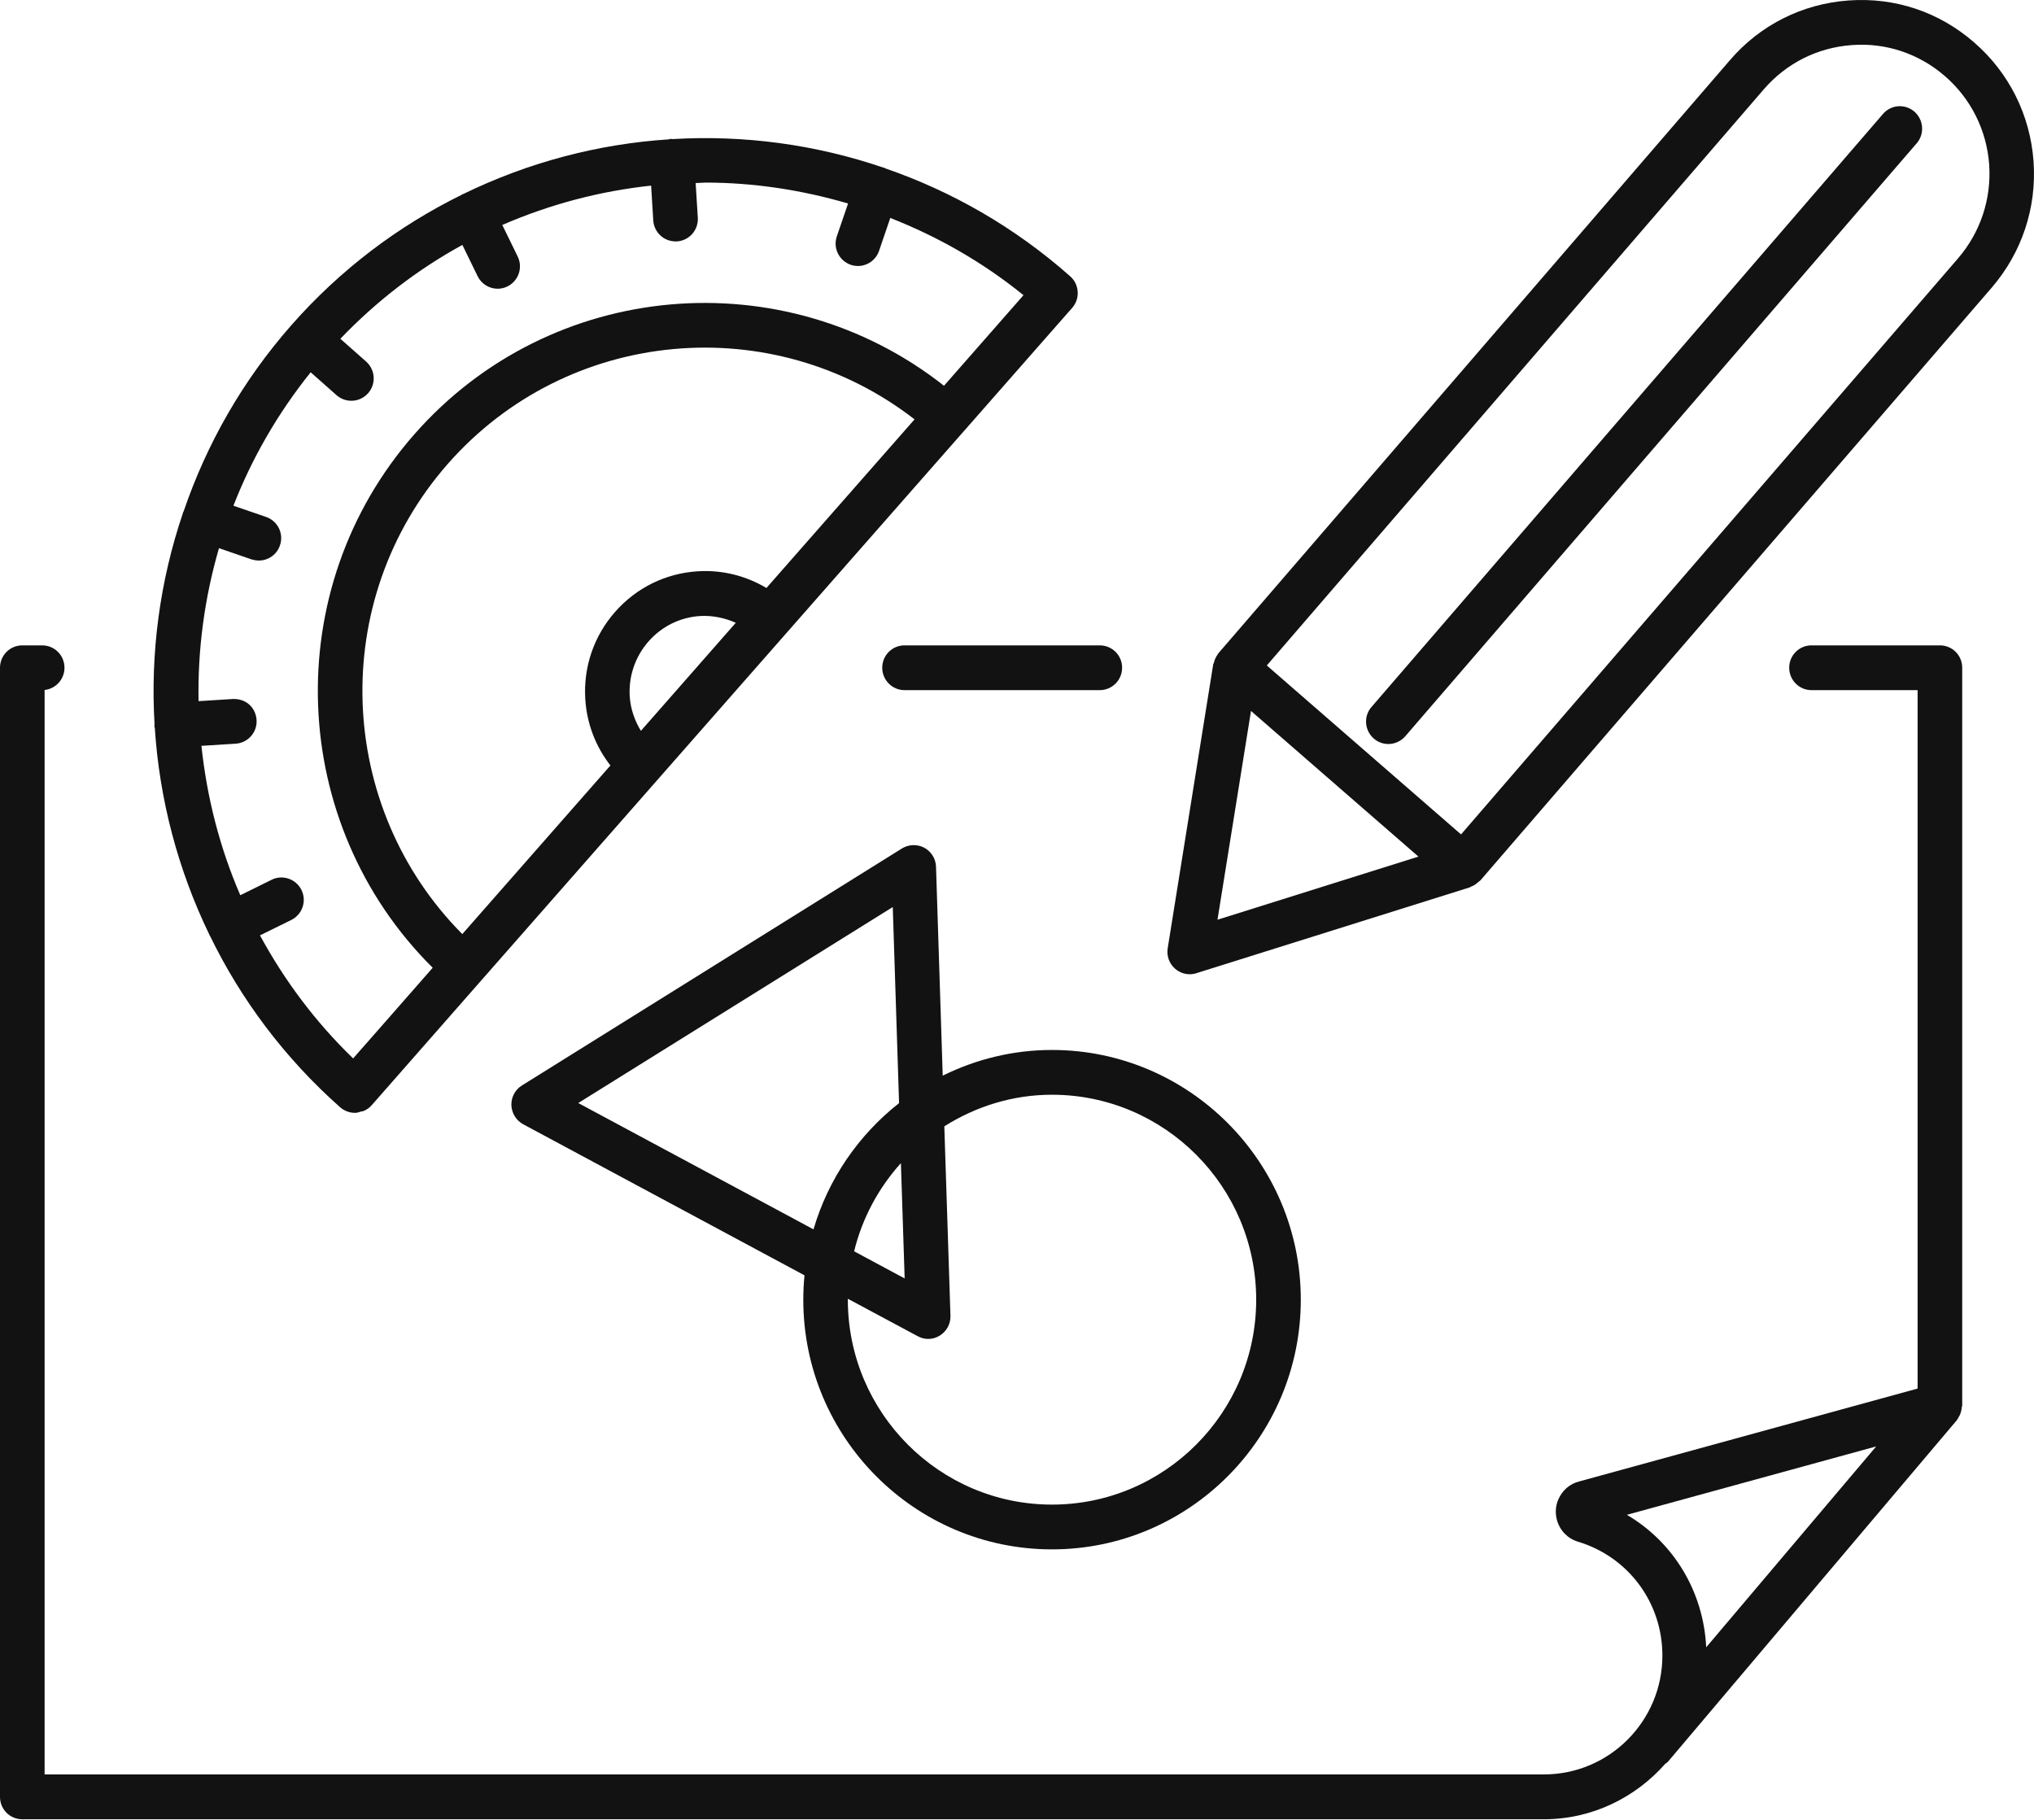
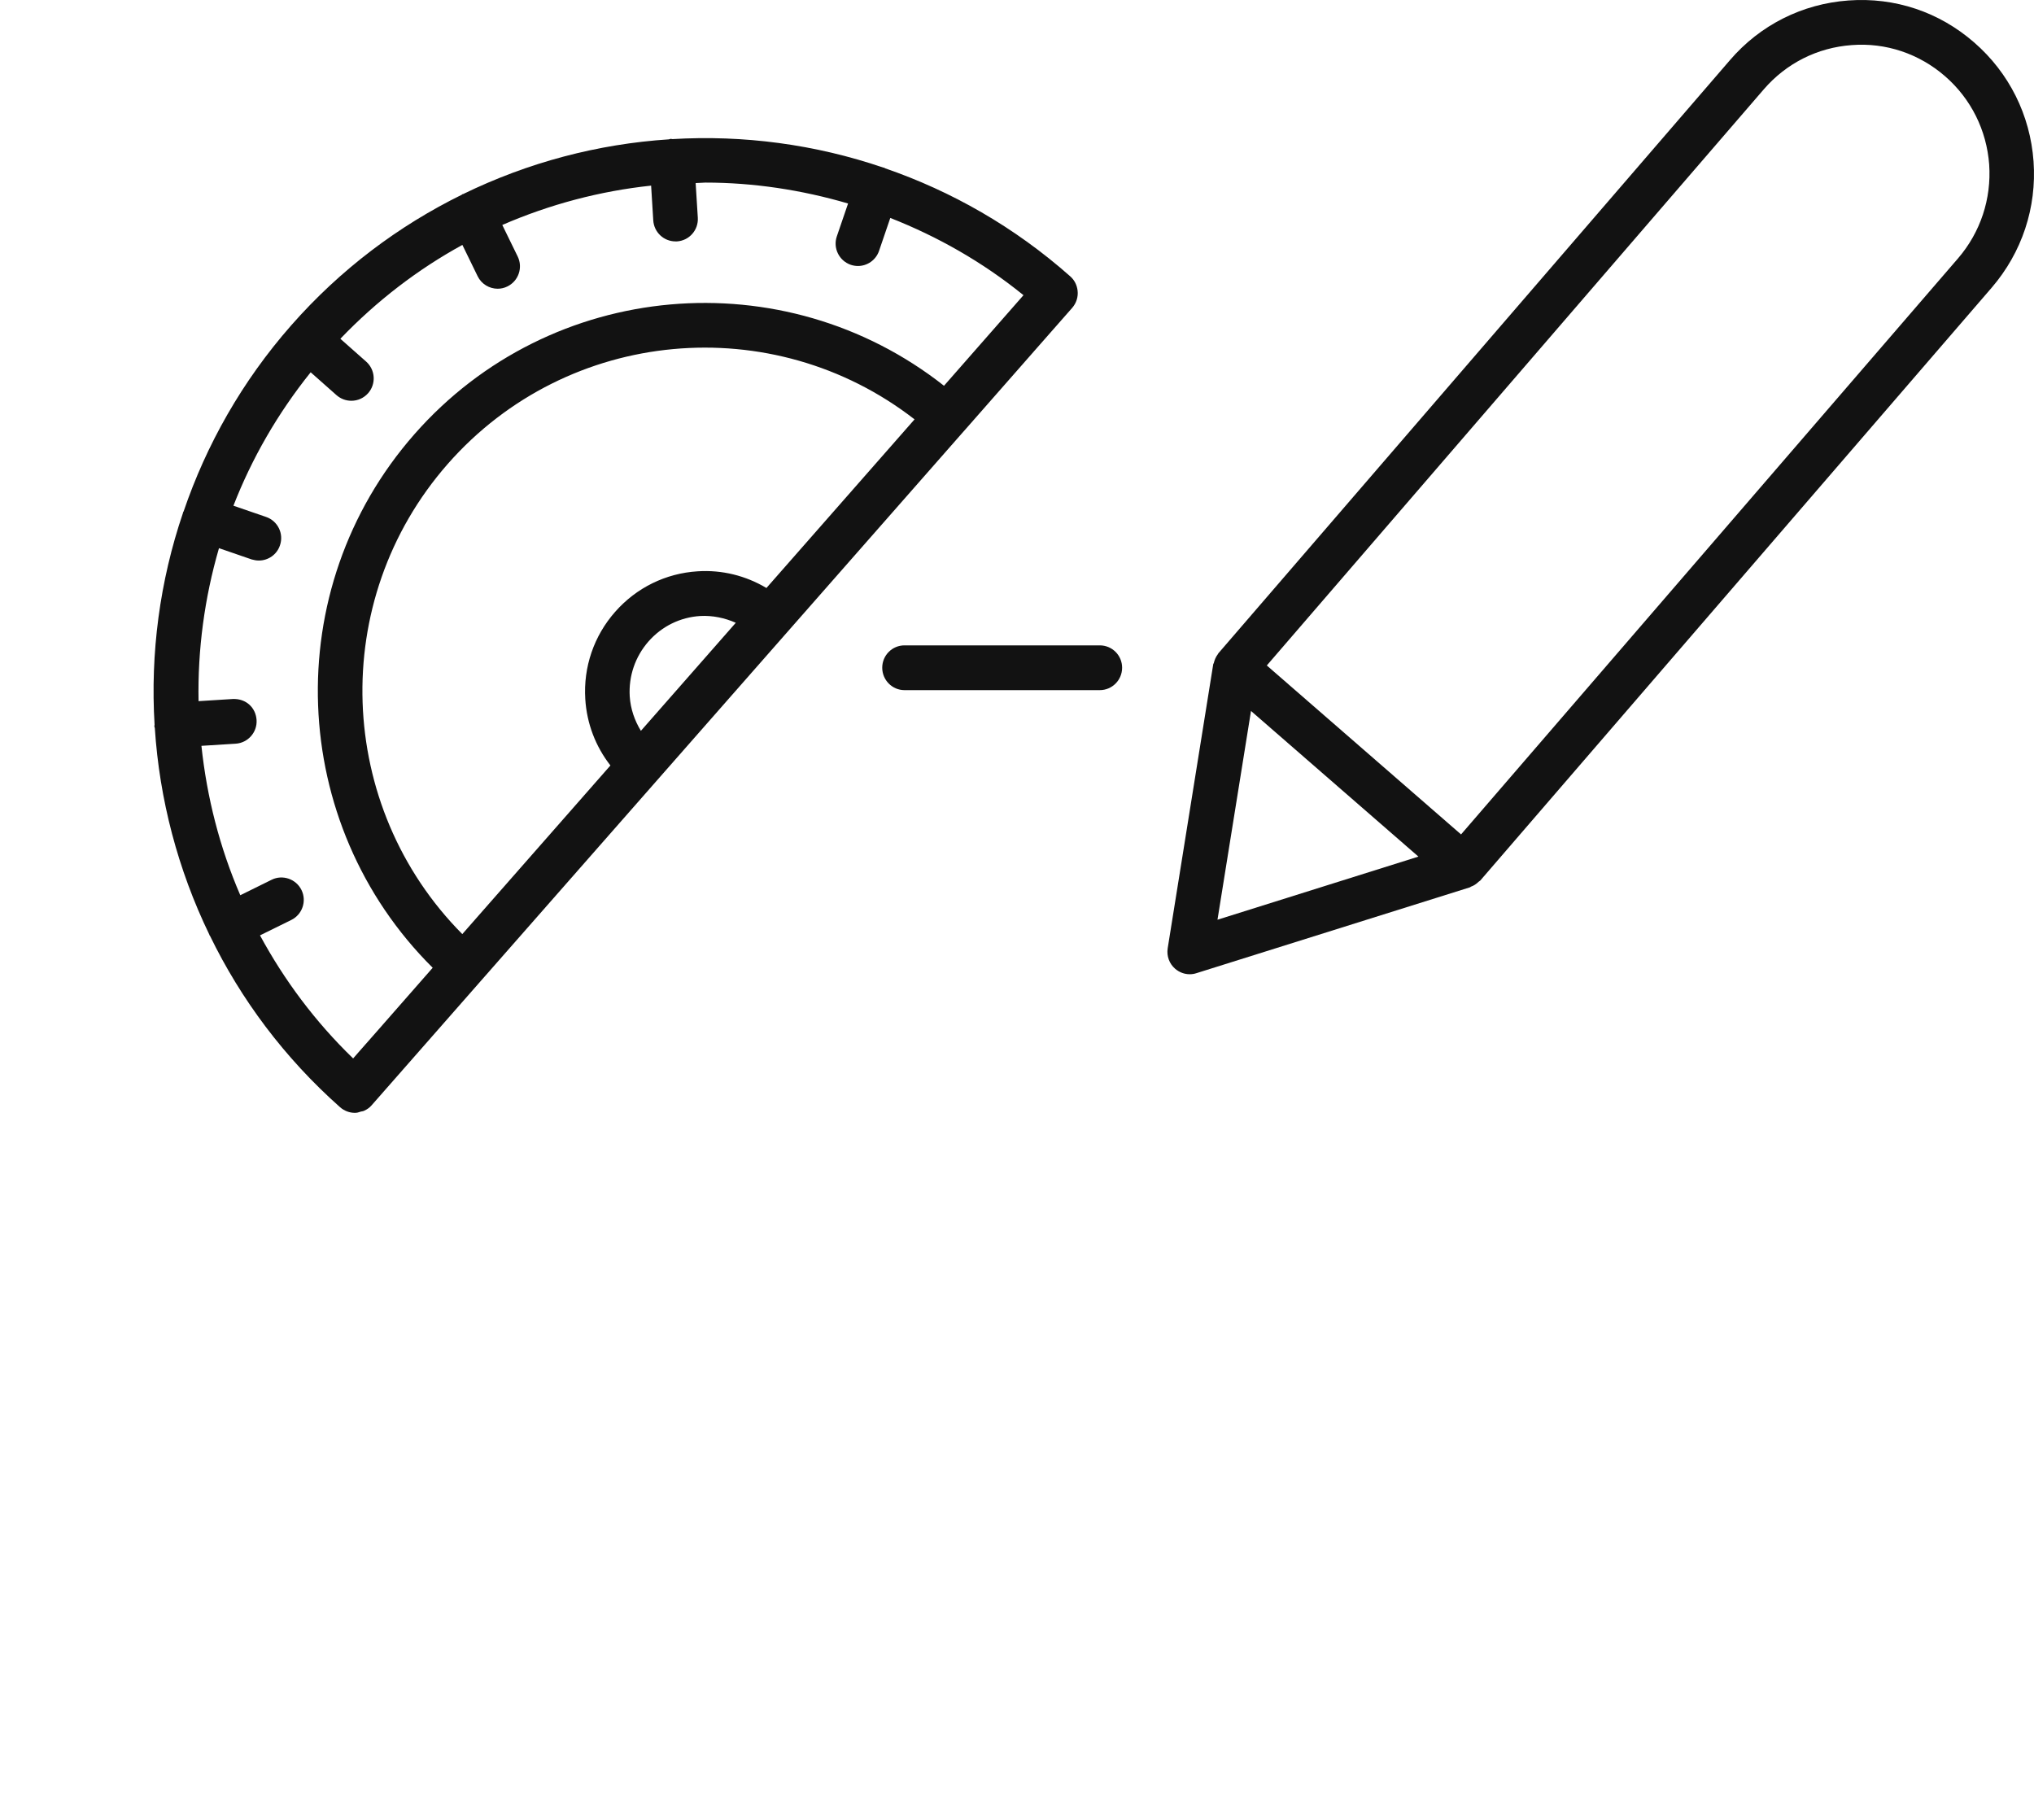
<svg xmlns="http://www.w3.org/2000/svg" width="399" height="357" viewBox="0 0 399 357" fill="none">
  <path d="M173.063 130.983C173.063 133.41 175.02 135.382 177.43 135.382H215.737C218.164 135.382 220.121 133.41 220.121 130.983C220.121 128.557 218.164 126.6 215.737 126.6H177.43C175.02 126.6 173.063 128.557 173.063 130.983Z" fill="#121212" />
-   <path d="M4.368 356.881H302.84C312.343 356.881 320.812 352.623 326.682 345.985C326.87 345.829 327.074 345.75 327.23 345.547L383.869 278.592C383.9 278.56 383.9 278.498 383.947 278.466C384.01 278.372 384.041 278.294 384.104 278.2C384.558 277.527 384.793 276.776 384.84 275.993C384.855 275.899 384.918 275.836 384.918 275.758V130.983C384.918 128.557 382.977 126.6 380.55 126.6H355.346C352.935 126.6 350.978 128.557 350.978 130.983C350.978 133.41 352.935 135.382 355.346 135.382H376.167V272.392L309.713 290.63C308.116 291.053 306.816 292.086 306.018 293.495C305.173 294.935 304.985 296.594 305.423 298.207C306.002 300.258 307.552 301.839 309.556 302.434C319.45 305.424 326.103 314.394 326.103 324.773C326.103 337.641 315.677 348.083 302.872 348.083H8.751V135.351C10.943 135.116 12.649 133.253 12.649 130.983C12.649 128.557 10.692 126.6 8.281 126.6H4.368C1.957 126.6 0 128.557 0 130.983V352.497C0 354.924 1.941 356.881 4.368 356.881ZM319.137 297.158L368.042 283.742L334.698 323.145C334.165 312.187 328.295 302.543 319.137 297.158Z" fill="#121212" />
  <path d="M30.323 142.161C30.323 142.27 30.276 142.364 30.276 142.49C30.292 142.599 30.355 142.709 30.37 142.818C31.278 156.782 34.879 170.558 41.062 183.333C41.078 183.38 41.078 183.442 41.109 183.489C41.125 183.52 41.172 183.552 41.203 183.599C47.246 196.029 55.762 207.488 66.72 217.209C67.127 217.569 67.597 217.836 68.082 218.023C68.583 218.211 69.1 218.305 69.617 218.305C69.71 218.305 69.804 218.305 69.883 218.29C70.211 218.274 70.478 218.133 70.791 218.055C71.01 218.008 71.245 217.992 71.448 217.883C72.012 217.632 72.497 217.288 72.904 216.818L94.21 192.553L128.932 153.025L154.293 124.158H154.308C154.308 124.158 154.308 124.158 154.308 124.142L188.999 84.661C188.999 84.661 189.015 84.661 189.015 84.645C189.031 84.63 189.031 84.63 189.046 84.614L202.728 69.038C202.76 69.006 202.791 68.975 202.822 68.928L210.337 60.381C211.166 59.426 211.526 58.189 211.385 57.015C211.385 57.015 211.385 57.015 211.385 56.999C211.26 55.95 210.791 54.948 209.93 54.197C198.987 44.507 186.62 37.493 173.626 33.016C173.548 32.985 173.501 32.907 173.423 32.891C173.376 32.875 173.313 32.891 173.266 32.875C159.882 28.304 145.808 26.457 131.907 27.287C131.781 27.287 131.687 27.224 131.547 27.24C131.421 27.255 131.343 27.302 131.233 27.334C117.301 28.241 103.572 31.858 90.844 38.073C90.797 38.088 90.766 38.073 90.719 38.088C90.672 38.12 90.641 38.167 90.594 38.198C78.211 44.288 66.799 52.819 57.14 63.809C47.481 74.799 40.483 87.228 36.022 100.316C35.99 100.378 35.943 100.41 35.912 100.488C35.896 100.535 35.912 100.582 35.896 100.613C31.325 114.045 29.478 128.181 30.323 142.161ZM87.854 90.986C111.43 64.169 151.616 60.694 179.403 82.266L150.348 115.344C146.293 112.933 141.644 111.759 136.853 112.072C130.576 112.464 124.831 115.297 120.667 120.025C116.502 124.753 114.42 130.842 114.812 137.136C115.109 141.957 116.847 146.45 119.743 150.16L90.688 183.239C65.891 158.269 64.278 117.818 87.854 90.986ZM125.723 143.366C124.486 141.347 123.688 139.045 123.531 136.603C123.296 132.643 124.596 128.823 127.21 125.833C129.825 122.859 133.441 121.074 137.386 120.839C139.812 120.714 142.176 121.215 144.336 122.17L125.723 143.366ZM90.703 48.045L93.694 54.181C94.445 55.731 96.01 56.639 97.623 56.639C98.265 56.639 98.922 56.498 99.548 56.185C101.709 55.121 102.617 52.491 101.552 50.315L98.531 44.131C107.861 40.077 117.708 37.478 127.727 36.413L128.149 43.254C128.306 45.571 130.216 47.356 132.517 47.356C132.611 47.356 132.705 47.356 132.799 47.356C135.21 47.199 137.041 45.117 136.885 42.691L136.462 35.912C137.088 35.912 137.73 35.818 138.372 35.818C147.78 35.818 157.22 37.243 166.363 39.92L164.155 46.37C163.373 48.655 164.594 51.144 166.879 51.943C167.349 52.099 167.818 52.178 168.304 52.178C170.12 52.178 171.81 51.035 172.437 49.219L174.644 42.753C183.88 46.385 192.709 51.364 200.772 57.907L185.18 75.675C153.761 50.925 108.049 54.729 81.295 85.178C54.525 115.642 56.482 161.651 84.88 189.845L73.828 202.447L70.587 206.126L69.272 207.629C61.805 200.412 55.731 192.225 51.003 183.489L57.14 180.468C59.3 179.403 60.208 176.773 59.144 174.597C58.079 172.421 55.433 171.513 53.289 172.578L47.136 175.615C43.082 166.238 40.577 156.36 39.513 146.309L46.244 145.887C48.639 145.73 50.486 143.648 50.33 141.237C50.173 138.826 48.279 137.026 45.696 137.12L38.949 137.543C38.761 127.461 40.107 117.332 42.957 107.533L49.359 109.74C49.845 109.881 50.314 109.959 50.784 109.959C52.6 109.959 54.306 108.816 54.917 106.985C55.715 104.683 54.478 102.194 52.209 101.412L45.79 99.204C49.391 89.952 54.447 81.123 60.944 73.03L66.016 77.522C66.861 78.258 67.879 78.618 68.928 78.618C70.149 78.618 71.338 78.117 72.215 77.131C73.812 75.315 73.64 72.544 71.824 70.932L66.767 66.455C73.937 58.972 82.015 52.804 90.703 48.045Z" fill="#121212" />
-   <path d="M369.373 22.355L269.042 138.685C267.445 140.517 267.664 143.288 269.496 144.885C270.325 145.605 271.327 145.949 272.345 145.949C273.582 145.949 274.787 145.433 275.664 144.431L375.995 28.101C377.576 26.269 377.357 23.498 375.541 21.901C373.709 20.32 370.954 20.508 369.373 22.355Z" fill="#121212" />
  <path d="M362.594 0.094C353.546 0.752 345.28 4.9 339.363 11.789L239.032 128.119C239.016 128.119 239.016 128.15 239 128.166C238.938 128.228 238.922 128.306 238.875 128.369C238.484 128.886 238.249 129.465 238.108 130.06C238.092 130.138 238.014 130.201 237.998 130.279L229.06 186.025C228.825 187.528 229.373 189.047 230.515 190.033C231.329 190.737 232.347 191.113 233.365 191.113C233.819 191.113 234.257 191.051 234.68 190.91L288.344 174.065C288.422 174.05 288.469 173.987 288.532 173.94C289.095 173.752 289.612 173.408 290.05 172.969C290.144 172.907 290.238 172.86 290.301 172.781C290.332 172.766 290.348 172.766 290.363 172.75L390.71 56.42C396.627 49.532 399.555 40.75 398.913 31.67C398.256 22.575 394.123 14.293 387.266 8.329C380.425 2.364 371.736 -0.579 362.594 0.094ZM238.828 180.421L245.403 139.468L278.247 168.038L238.828 180.421ZM384.104 50.675L286.606 163.686L248.503 130.545L345.984 17.534C350.399 12.415 356.504 9.331 363.252 8.845C369.921 8.329 376.464 10.521 381.568 14.966C386.655 19.397 389.708 25.549 390.209 32.281C390.663 39.028 388.503 45.556 384.104 50.675Z" fill="#121212" />
-   <path d="M206.36 303.937C233.271 303.937 255.172 281.973 255.172 254.953C255.172 227.949 233.271 205.969 206.36 205.969C198.674 205.969 191.426 207.801 184.929 211.01L183.614 170.026C183.567 168.461 182.69 167.052 181.313 166.3C179.92 165.565 178.26 165.627 176.929 166.441L102.382 212.936C101.051 213.75 100.268 215.237 100.315 216.803C100.378 218.368 101.255 219.793 102.632 220.544L157.815 250.178C157.659 251.744 157.58 253.341 157.58 254.953C157.565 281.973 179.45 303.937 206.36 303.937ZM206.36 214.752C228.449 214.752 246.421 232.786 246.421 254.953C246.421 277.136 228.449 295.154 206.36 295.154C184.287 295.154 166.316 277.12 166.316 254.953C166.316 254.906 166.331 254.828 166.331 254.781L179.998 262.107C180.655 262.467 181.36 262.655 182.064 262.655C182.878 262.655 183.677 262.436 184.381 261.982C185.712 261.152 186.495 259.681 186.448 258.115L185.242 220.951C191.394 217.069 198.596 214.752 206.36 214.752ZM177.462 250.789L167.552 245.466C169.149 238.907 172.358 233.021 176.726 228.168L177.462 250.789ZM113.434 216.38L175.129 177.932L176.366 216.395C168.445 222.626 162.48 231.236 159.584 241.161L113.434 216.38Z" fill="#121212" />
</svg>